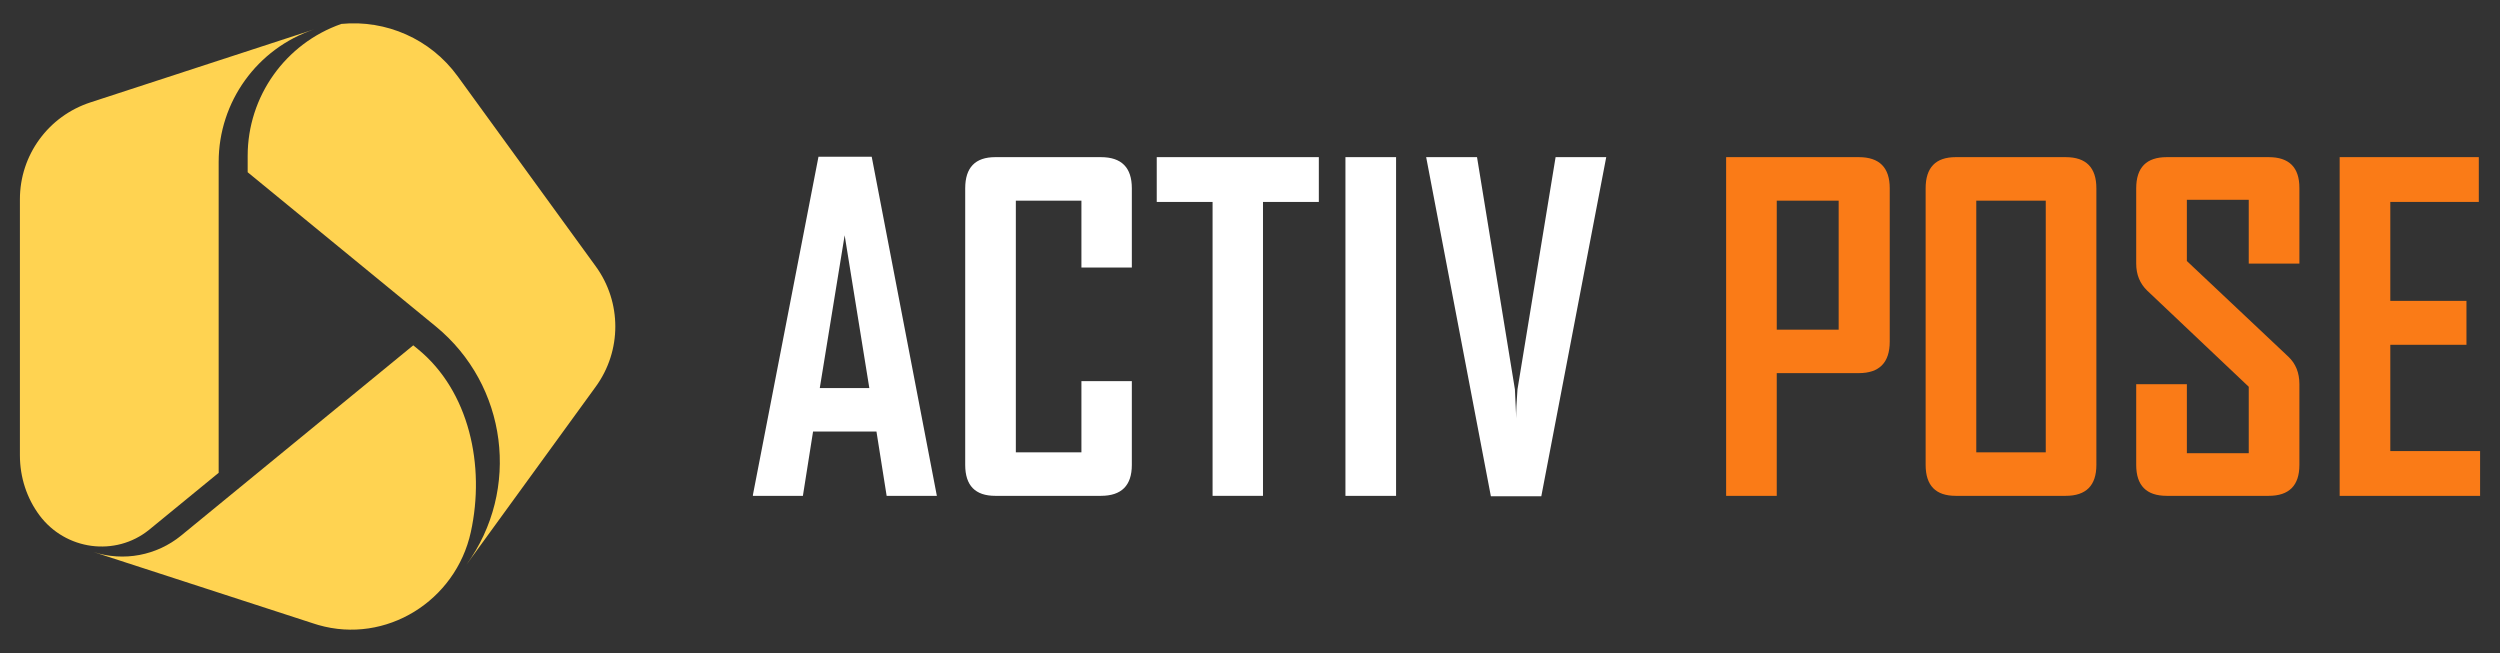
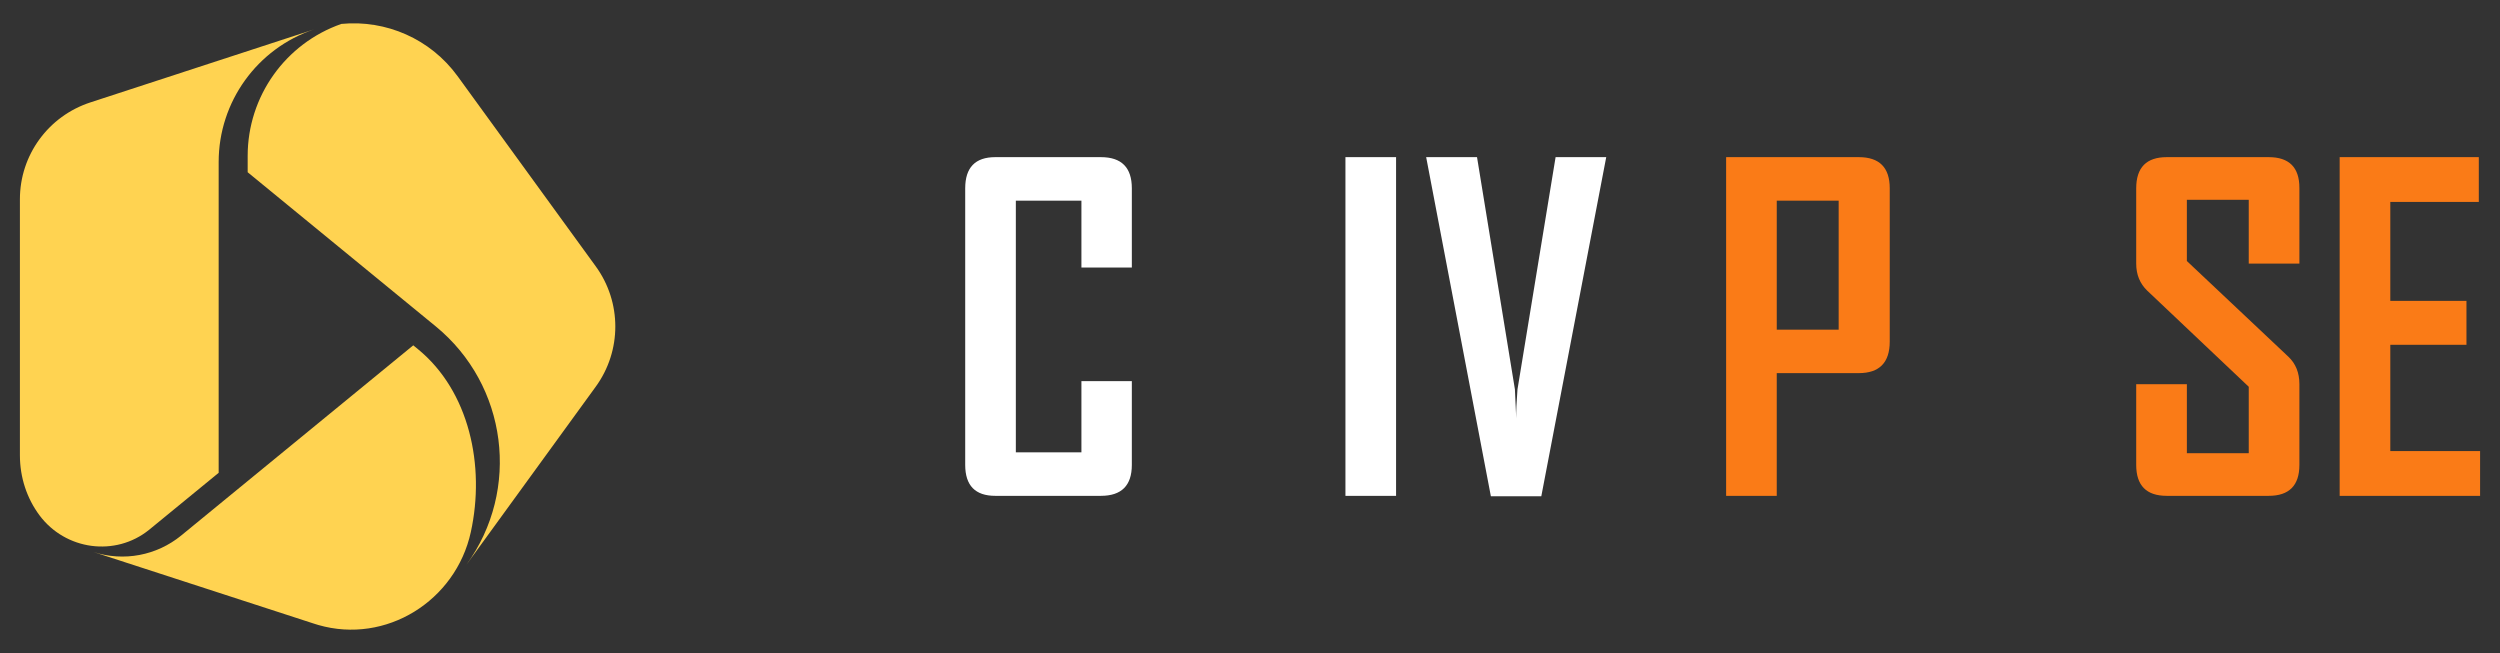
<svg xmlns="http://www.w3.org/2000/svg" version="1.1" id="Calque_1" x="0px" y="0px" width="268px" height="70px" viewBox="0 0 268 70" enable-background="new 0 0 268 70" xml:space="preserve">
  <rect x="0" y="0" width="268" height="70" fill="#333333" stroke="none" />
  <g>
    <g>
-       <path fill="#FFFFFF" d="M100.431,53.154h-5.383l-1.091-6.891H87.16l-1.089,6.891h-5.36v-0.094l7.031-36.26h5.706L100.431,53.154z     M93.192,41.601l-2.645-16.379L87.88,41.601H93.192z" />
      <path fill="#FFFFFF" d="M121.333,49.835c0,2.214-1.105,3.319-3.317,3.319h-11.322c-2.149,0-3.224-1.105-3.224-3.319V20.187    c0-2.227,1.075-3.341,3.224-3.341h11.322c2.212,0,3.317,1.114,3.317,3.341v8.491h-5.405V21.51h-7.03v26.98h7.03v-7.633h5.405    V49.835z" />
-       <path fill="#FFFFFF" d="M141.378,21.648h-5.986v31.506h-5.404V21.648h-5.985v-4.803h17.376V21.648z" />
      <path fill="#FFFFFF" d="M149.659,53.154h-5.428V16.846h5.428V53.154z" />
      <path fill="#FFFFFF" d="M172.188,16.846l-6.96,36.354h-5.406l-6.937-36.354h5.452l4.062,24.895    c0.028,0.711,0.077,1.747,0.14,3.108c-0.017-0.712,0.028-1.748,0.136-3.108l4.085-24.895H172.188z" />
      <path fill="#FA7B17" d="M202.58,36.613c0,2.258-1.107,3.386-3.318,3.386h-8.794v13.155h-5.427V16.846h14.221    c2.211,0,3.318,1.114,3.318,3.341V36.613z M197.104,35.337V21.51h-6.636v13.827H197.104z" />
-       <path fill="#FA7B17" d="M224.732,49.835c0,2.214-1.097,3.319-3.292,3.319h-11.787c-2.15,0-3.225-1.105-3.225-3.319V20.187    c0-2.227,1.074-3.341,3.225-3.341h11.787c2.195,0,3.292,1.114,3.292,3.341V49.835z M219.305,48.49V21.51h-7.448v26.98H219.305z" />
      <path fill="#FA7B17" d="M246.495,49.835c0,2.214-1.098,3.319-3.293,3.319h-10.929c-2.181,0-3.272-1.105-3.272-3.319v-8.651h5.431    v7.4h6.634v-7.122L230.185,31.16c-0.788-0.757-1.184-1.725-1.184-2.899v-8.074c0-2.227,1.092-3.341,3.272-3.341h10.929    c2.195,0,3.293,1.099,3.293,3.296v8.119h-5.43v-6.844h-6.634v6.564l10.879,10.255c0.789,0.742,1.185,1.725,1.185,2.947V49.835z" />
      <path fill="#FA7B17" d="M265.866,53.154h-15.055V16.846h14.917v4.803h-9.488V32.25h8.165v4.71h-8.165v11.392h9.626V53.154z" />
    </g>
    <g>
      <g>
        <g>
          <path fill="#FFD351" d="M63.869,28.558l-3.464-4.767L49.056,8.169C46.148,4.167,41.376,2.1,36.597,2.563      c-6.01,2.1-10.047,7.771-10.047,14.149v1.752l20.158,16.52c7.69,6.305,9.132,17.51,3.288,25.556l13.874-19.097      C66.66,37.603,66.66,32.399,63.869,28.558z" />
          <path fill="#FFD351" d="M44.82,37.444l-0.519-0.425L19.425,57.406c-2.626,2.152-6.168,2.82-9.398,1.77l23.65,7.685      c0.148,0.049,0.298,0.095,0.447,0.138c7.256,2.091,14.725-2.575,16.346-9.951C52.035,49.918,50.298,41.934,44.82,37.444z" />
          <path fill="#FFD351" d="M15.983,56.795c0.019-0.016,0.037-0.029,0.056-0.046l7.402-6.064v-33.32      c0-6.447,4.122-12.172,10.236-14.217L9.708,10.971c-4.516,1.468-7.574,5.642-7.574,10.389v27.434c0,2.415,0.759,4.646,2.1,6.448      C7.012,58.97,12.363,59.719,15.983,56.795z" />
        </g>
        <path fill="#FFD351" d="M33.614,66.823l0.062,0.019c-0.019-0.005-0.037-0.012-0.056-0.019     C33.619,66.823,33.616,66.823,33.614,66.823z" />
      </g>
    </g>
  </g>
</svg>